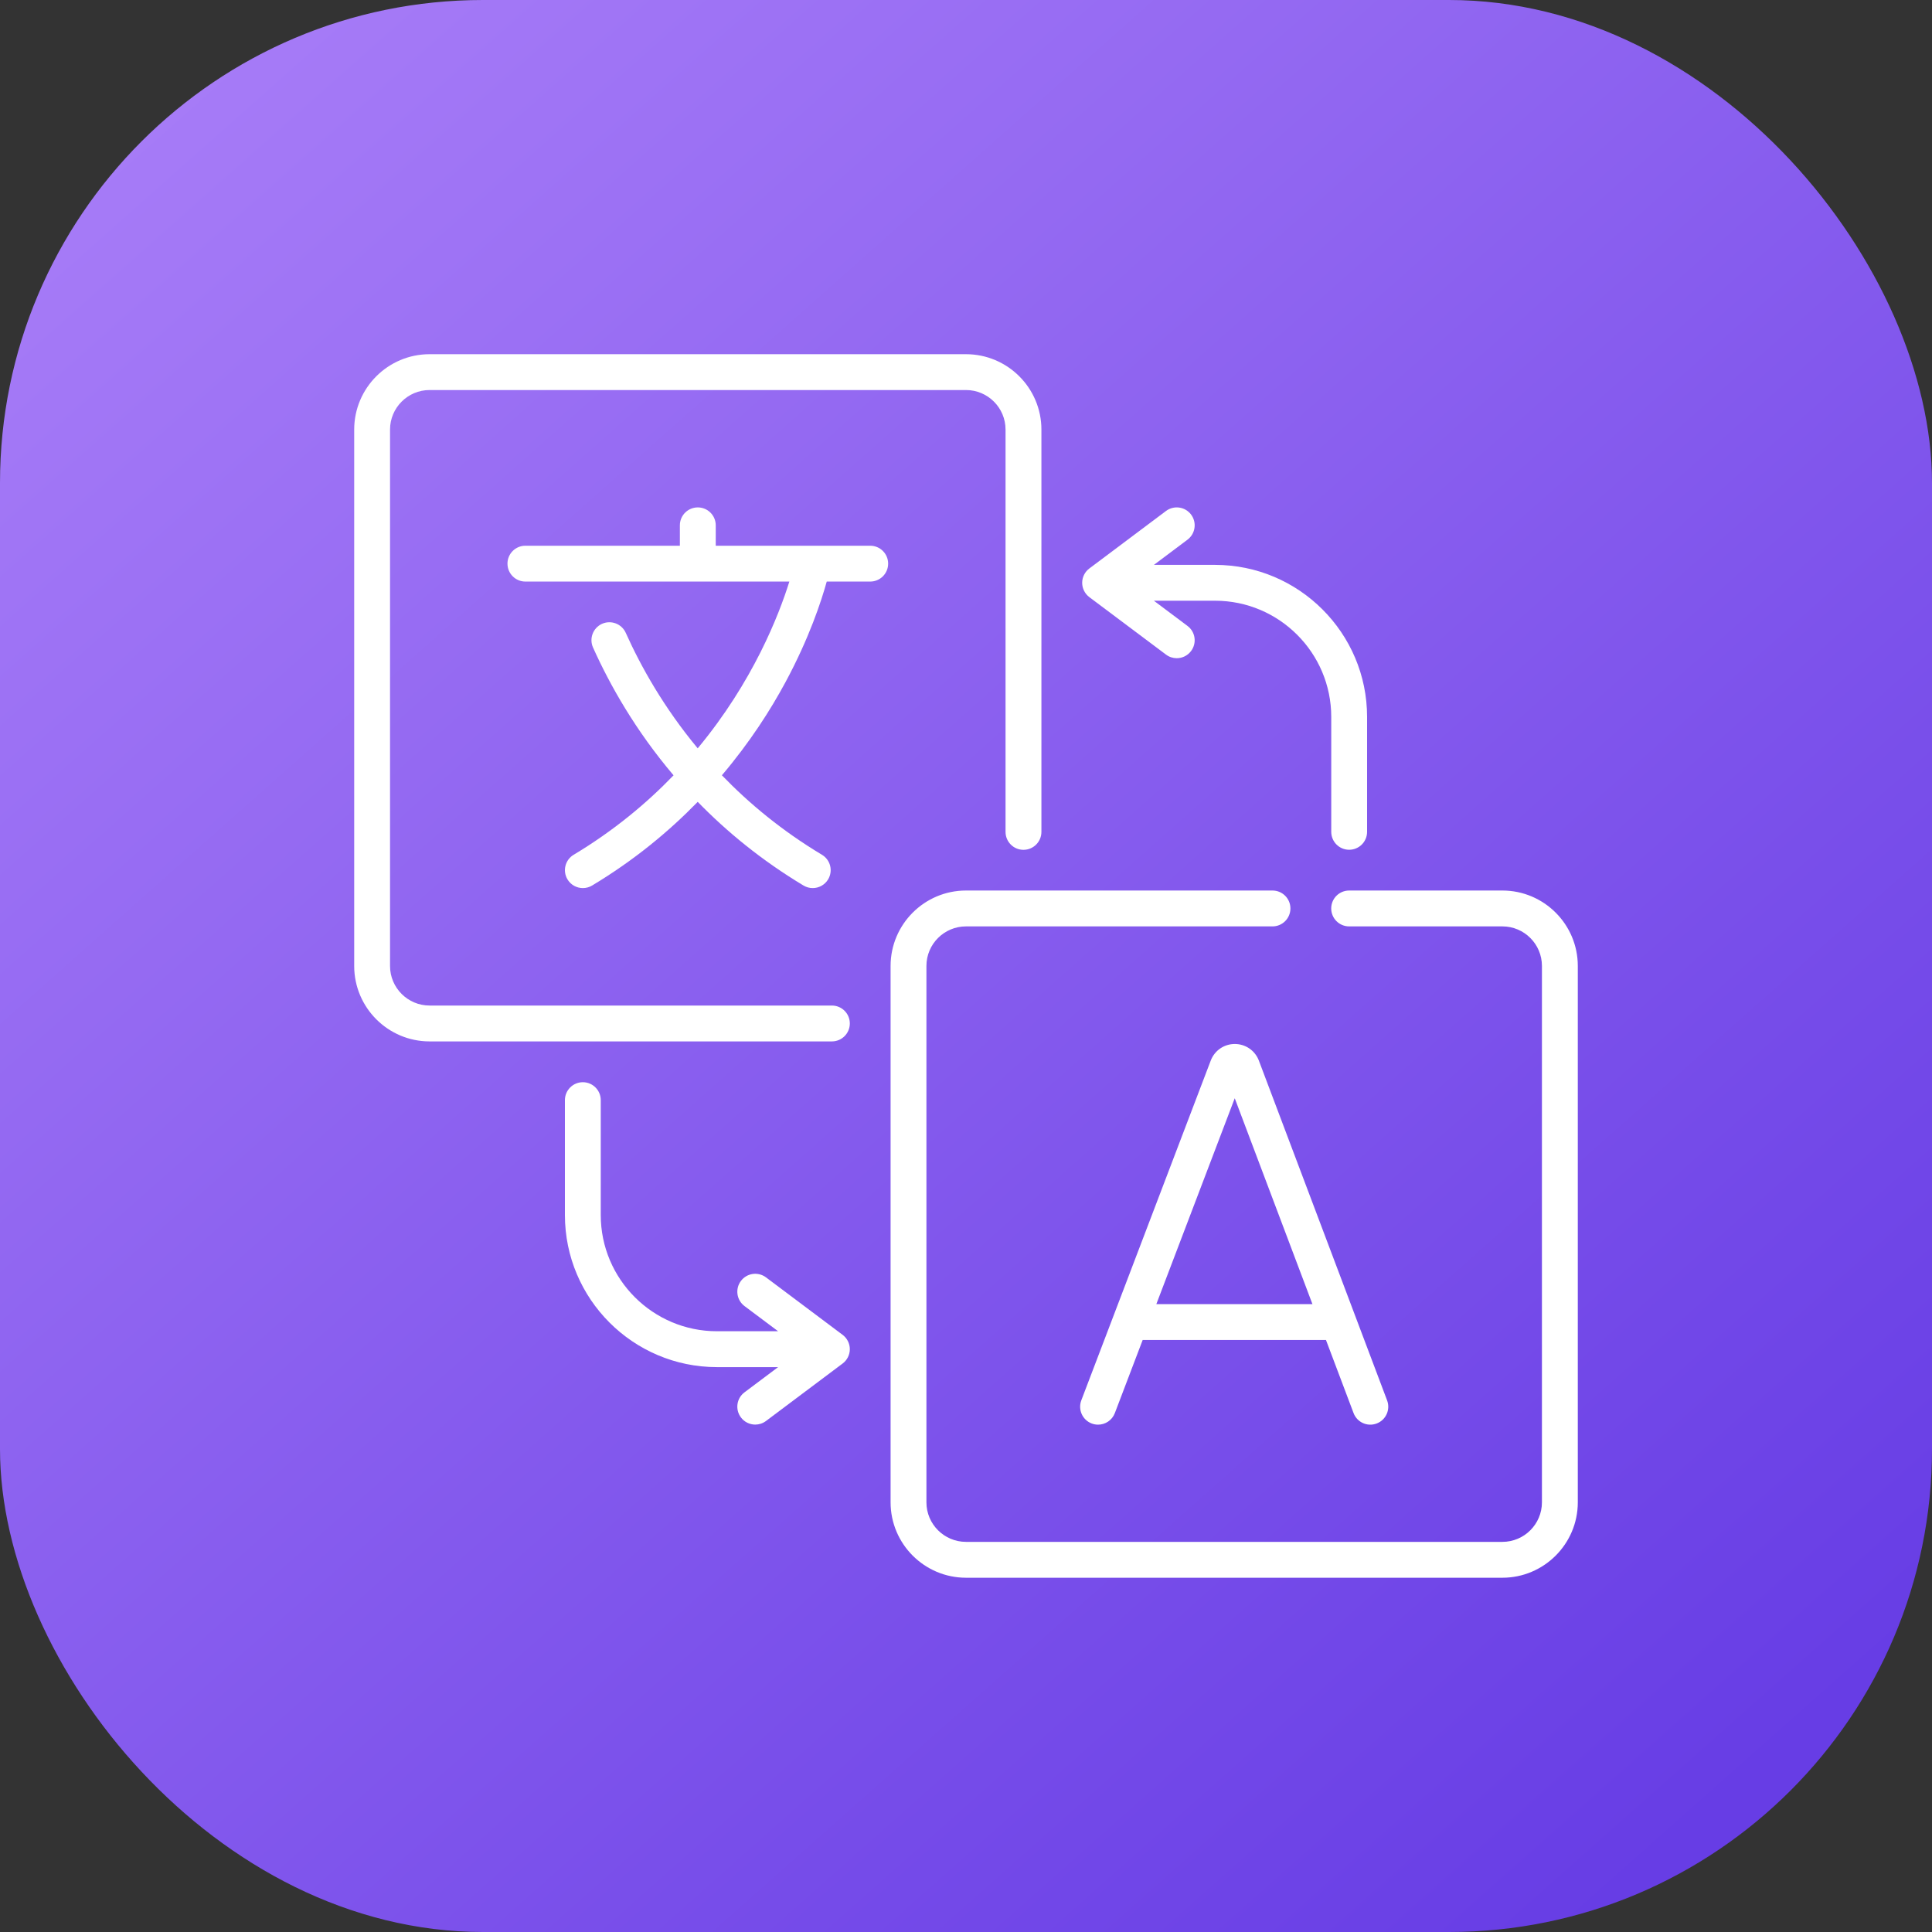
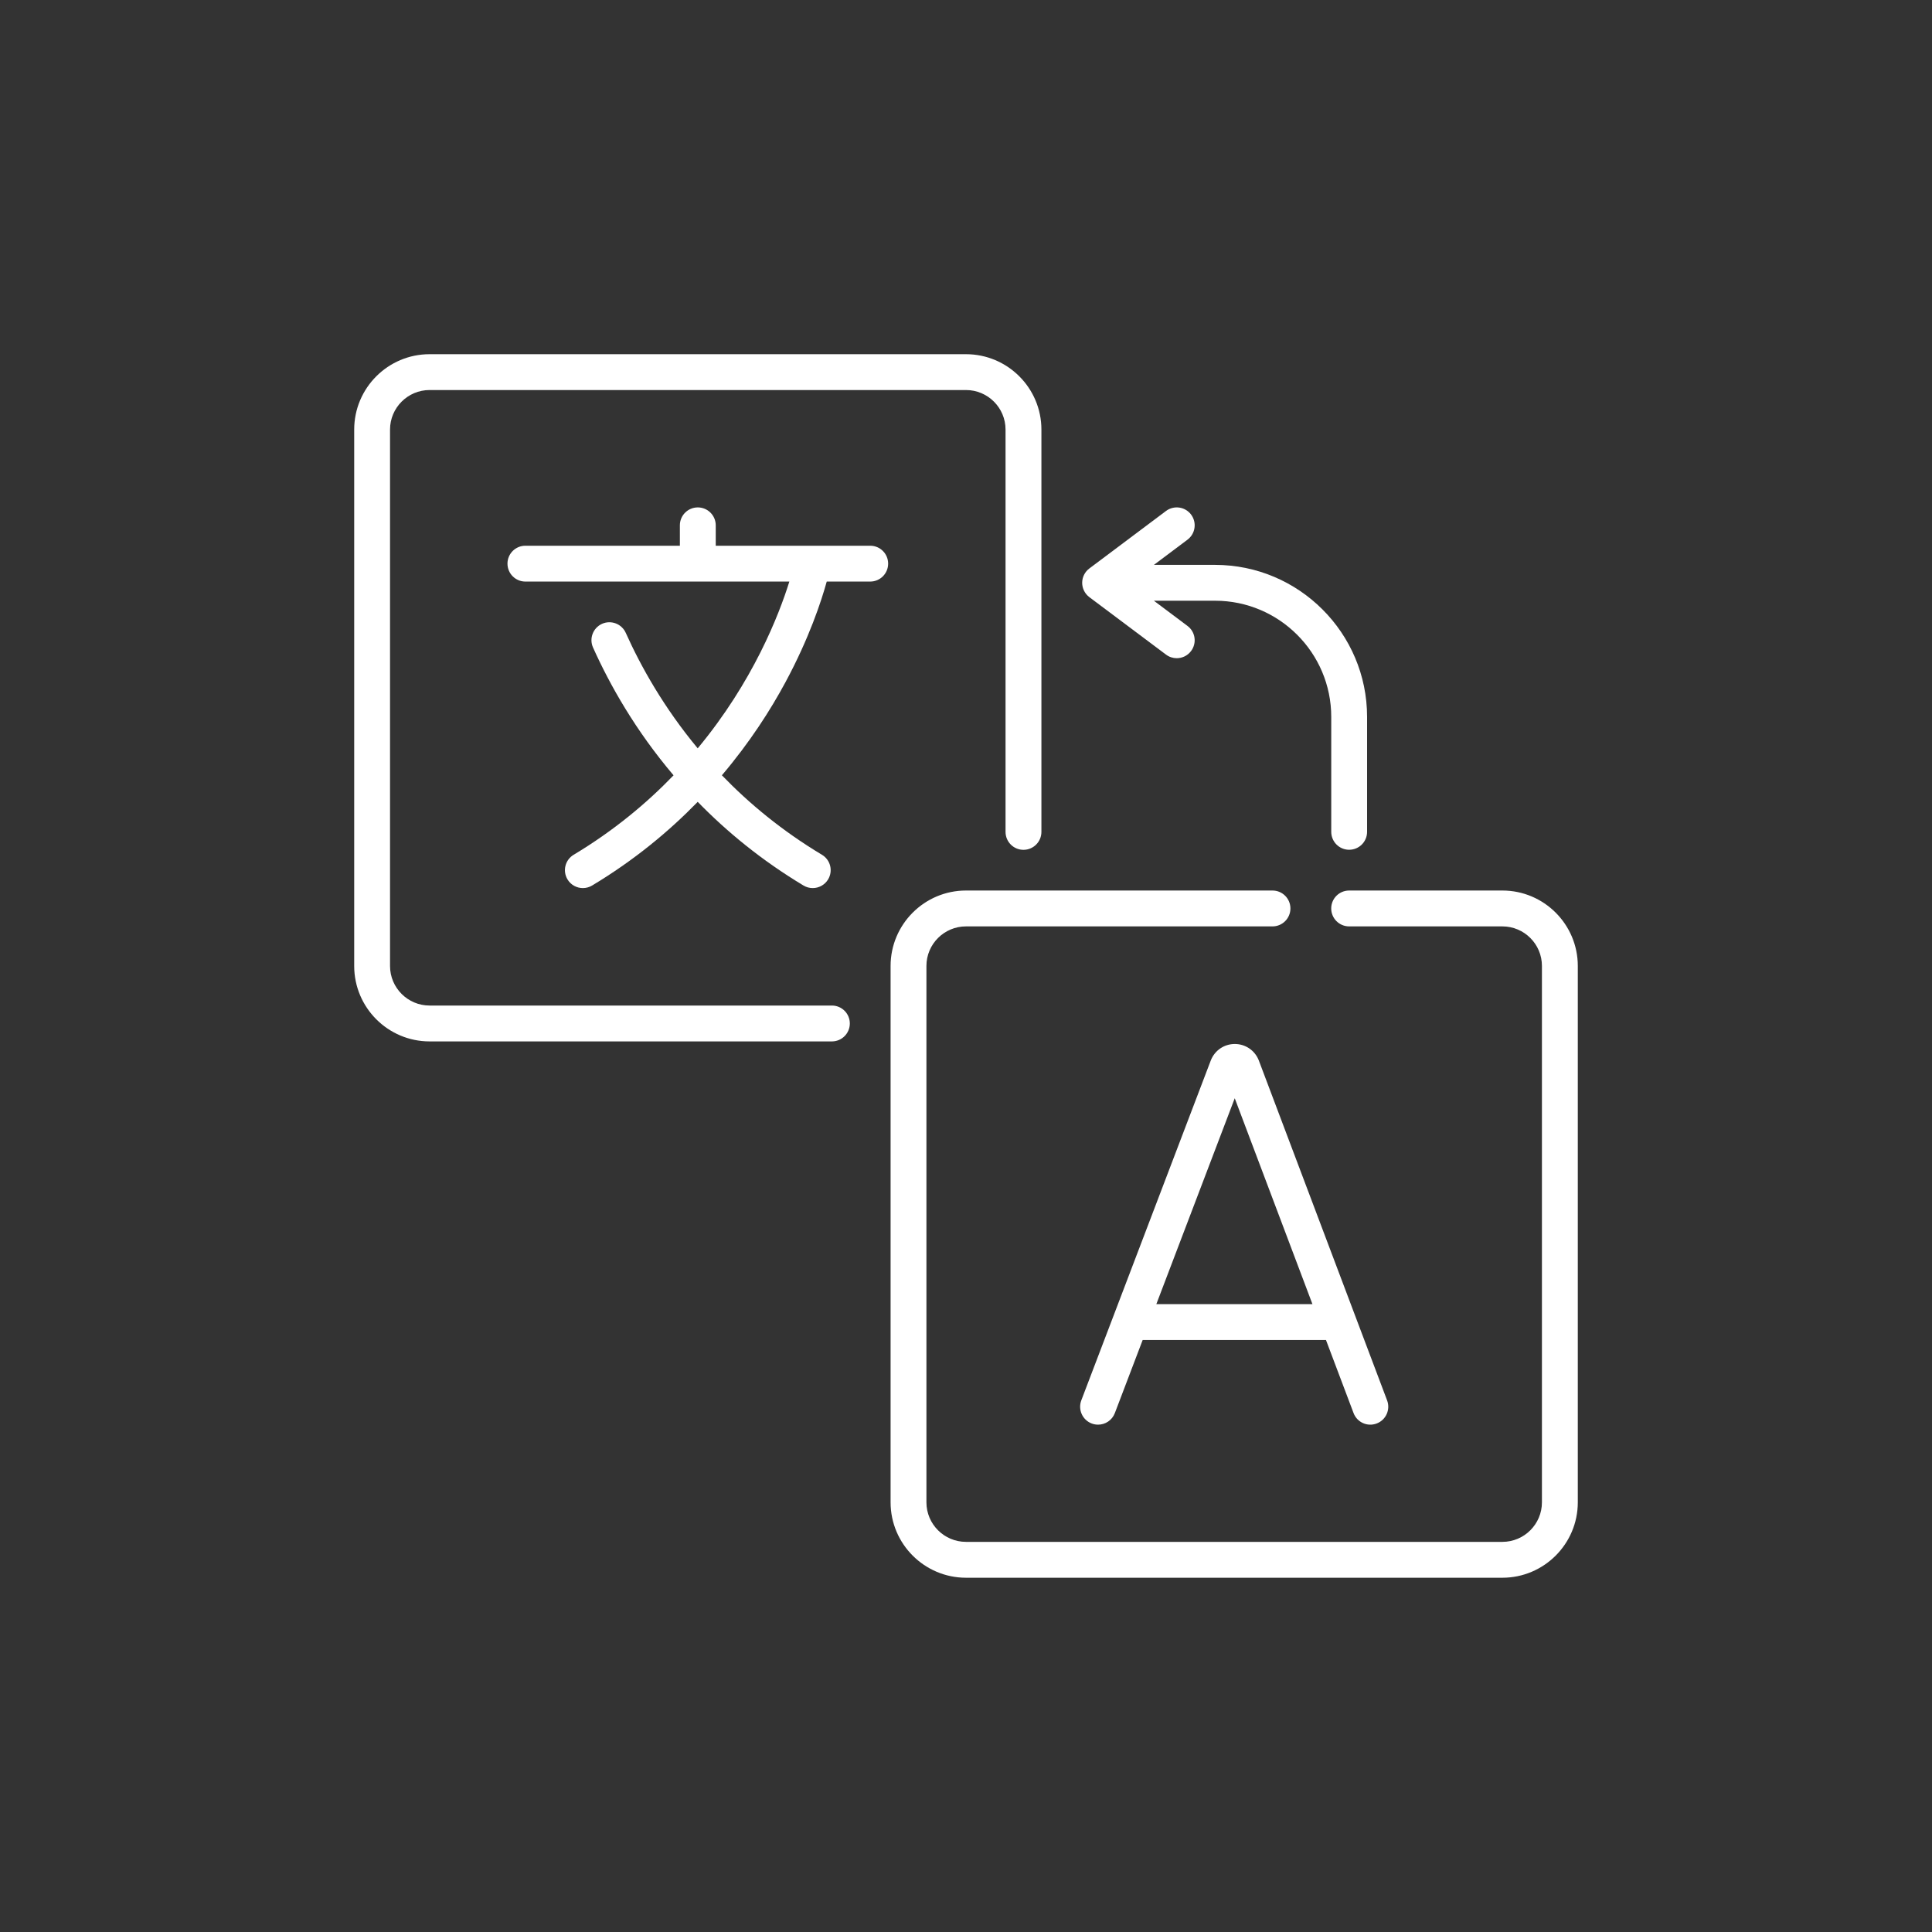
<svg xmlns="http://www.w3.org/2000/svg" width="60" height="60" viewBox="0 0 60 60" fill="none">
  <rect x="0" y="0" width="60" height="60" fill="#333333" stroke="none" />
-   <rect width="60" height="60" rx="15" fill="url(#paint0_linear_1353_1739)" />
  <g clip-path="url(#clip0_1353_1739)">
    <path d="M26.392 31.785C26.392 31.477 26.143 31.228 25.835 31.228H13.341C12.664 31.228 12.113 30.677 12.113 30V13.341C12.113 12.664 12.664 12.113 13.341 12.113H30C30.677 12.113 31.228 12.664 31.228 13.341V25.835C31.228 26.143 31.477 26.392 31.785 26.392C32.092 26.392 32.342 26.143 32.342 25.835V13.341C32.342 12.05 31.291 11 30 11H13.341C12.05 11 11 12.05 11 13.341V30C11 31.291 12.05 32.342 13.341 32.342H25.835C26.143 32.342 26.392 32.092 26.392 31.785Z" fill="white" />
    <path d="M46.658 27.656H41.899C41.591 27.656 41.342 27.905 41.342 28.213C41.342 28.52 41.591 28.77 41.899 28.77H46.658C47.335 28.77 47.886 29.32 47.886 29.998V46.656C47.886 47.334 47.335 47.884 46.658 47.884H30C29.322 47.884 28.771 47.334 28.771 46.656V29.998C28.771 29.32 29.322 28.77 30 28.77H39.519C39.826 28.77 40.075 28.52 40.075 28.213C40.075 27.905 39.826 27.656 39.519 27.656H30C28.709 27.656 27.658 28.707 27.658 29.998V46.656C27.658 47.947 28.709 48.998 30 48.998H46.658C47.949 48.998 49 47.947 49 46.656V29.998C49 28.707 47.949 27.656 46.658 27.656Z" fill="white" />
    <path d="M27.025 16.948H22.228V16.314C22.228 16.007 21.978 15.758 21.671 15.758C21.363 15.758 21.114 16.007 21.114 16.314V16.948H16.316C16.009 16.948 15.76 17.197 15.76 17.504C15.76 17.812 16.009 18.061 16.316 18.061H24.514C24.193 19.091 23.39 21.167 21.668 23.24C20.617 21.975 19.905 20.704 19.433 19.653C19.307 19.373 18.978 19.248 18.697 19.373C18.417 19.5 18.291 19.829 18.417 20.109C18.938 21.27 19.733 22.682 20.918 24.078C20.073 24.955 19.05 25.805 17.815 26.546C17.551 26.704 17.466 27.046 17.624 27.31C17.728 27.484 17.913 27.58 18.102 27.58C18.199 27.58 18.298 27.555 18.388 27.501C19.697 26.715 20.779 25.816 21.668 24.902C22.567 25.825 23.65 26.718 24.954 27.501C25.044 27.555 25.143 27.58 25.24 27.58C25.429 27.58 25.613 27.484 25.718 27.31C25.876 27.046 25.791 26.704 25.527 26.546C24.289 25.803 23.265 24.954 22.419 24.077C23.294 23.047 23.935 22.037 24.392 21.189C25.131 19.817 25.509 18.663 25.675 18.061H27.025C27.333 18.061 27.582 17.812 27.582 17.504C27.582 17.197 27.333 16.948 27.025 16.948Z" fill="white" />
    <path d="M39.087 32.917C38.963 32.616 38.673 32.422 38.348 32.422C38.347 32.422 38.347 32.422 38.347 32.422C38.021 32.422 37.731 32.617 37.608 32.919C37.606 32.923 37.604 32.927 37.603 32.931L33.581 43.489C33.472 43.777 33.616 44.098 33.904 44.208C33.969 44.233 34.036 44.244 34.102 44.244C34.326 44.244 34.537 44.108 34.622 43.886L35.487 41.614H41.179L42.036 43.884C42.145 44.172 42.465 44.317 42.753 44.208C43.041 44.1 43.186 43.779 43.078 43.491L39.093 32.932C39.091 32.927 39.089 32.922 39.087 32.917ZM35.911 40.501L38.346 34.107L40.759 40.501H35.911Z" fill="white" />
-     <path d="M26.169 41.455L23.789 39.67C23.543 39.486 23.194 39.535 23.01 39.781C22.825 40.027 22.875 40.376 23.121 40.561L24.165 41.343H22.265C20.276 41.343 18.657 39.725 18.657 37.735V34.166C18.657 33.859 18.408 33.609 18.101 33.609C17.793 33.609 17.544 33.859 17.544 34.166V37.735C17.544 40.339 19.662 42.457 22.265 42.457H24.165L23.121 43.24C22.875 43.424 22.825 43.773 23.01 44.019C23.119 44.165 23.286 44.242 23.456 44.242C23.572 44.242 23.689 44.205 23.789 44.13L26.169 42.345C26.309 42.24 26.392 42.075 26.392 41.9C26.392 41.725 26.309 41.56 26.169 41.455Z" fill="white" />
    <path d="M33.831 18.545L36.211 20.329C36.311 20.404 36.428 20.441 36.544 20.441C36.714 20.441 36.881 20.364 36.99 20.218C37.175 19.972 37.125 19.623 36.879 19.439L35.835 18.656H37.735C39.724 18.656 41.343 20.274 41.343 22.264V25.833C41.343 26.141 41.592 26.39 41.899 26.39C42.207 26.39 42.456 26.141 42.456 25.833V22.264C42.456 19.661 40.338 17.543 37.735 17.543H35.835L36.879 16.76C37.125 16.575 37.175 16.226 36.99 15.98C36.806 15.735 36.457 15.685 36.211 15.869L33.831 17.654C33.691 17.759 33.608 17.924 33.608 18.099C33.608 18.274 33.691 18.439 33.831 18.545Z" fill="white" />
  </g>
  <defs>
    <linearGradient id="paint0_linear_1353_1739" x1="5.5" y1="3" x2="53" y2="56.5" gradientUnits="userSpaceOnUse">
      <stop stop-color="#A67BF7" />
      <stop offset="1" stop-color="#673DE5" />
    </linearGradient>
    <clipPath id="clip0_1353_1739">
      <rect width="38" height="38" fill="white" transform="translate(11 11)" />
    </clipPath>
  </defs>
</svg>